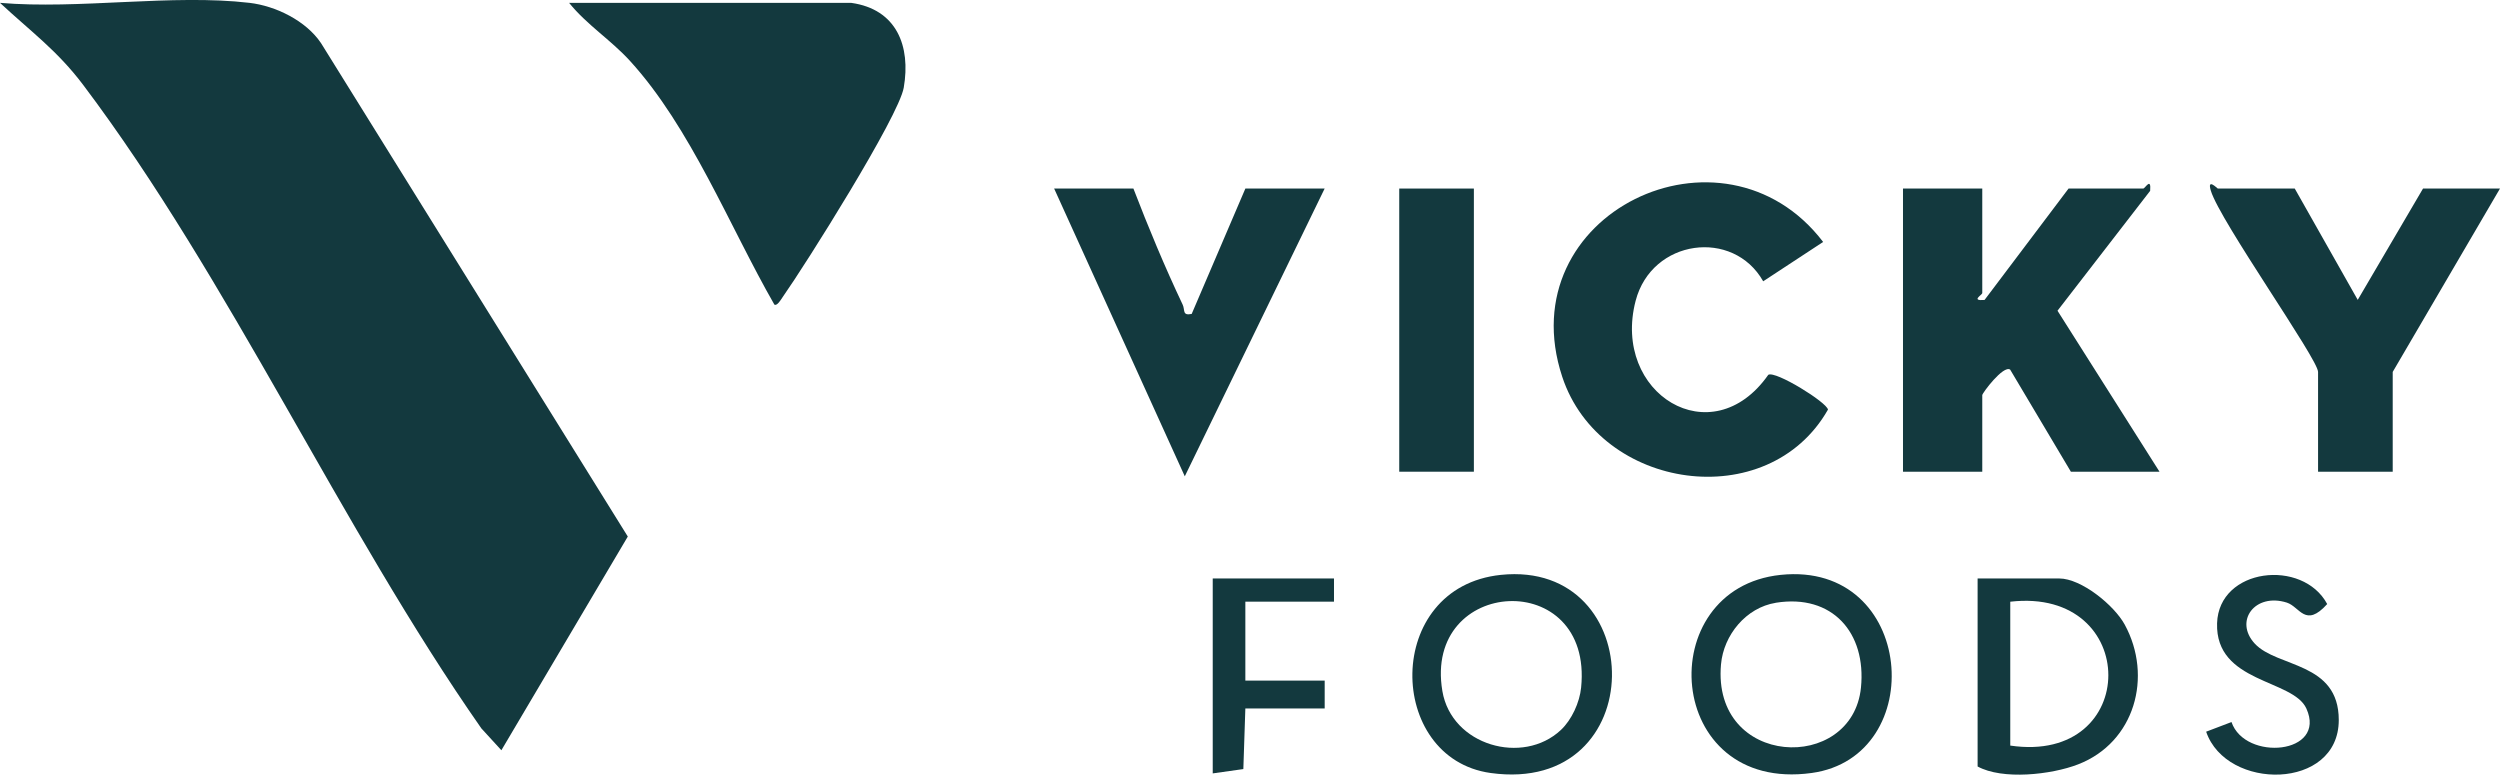
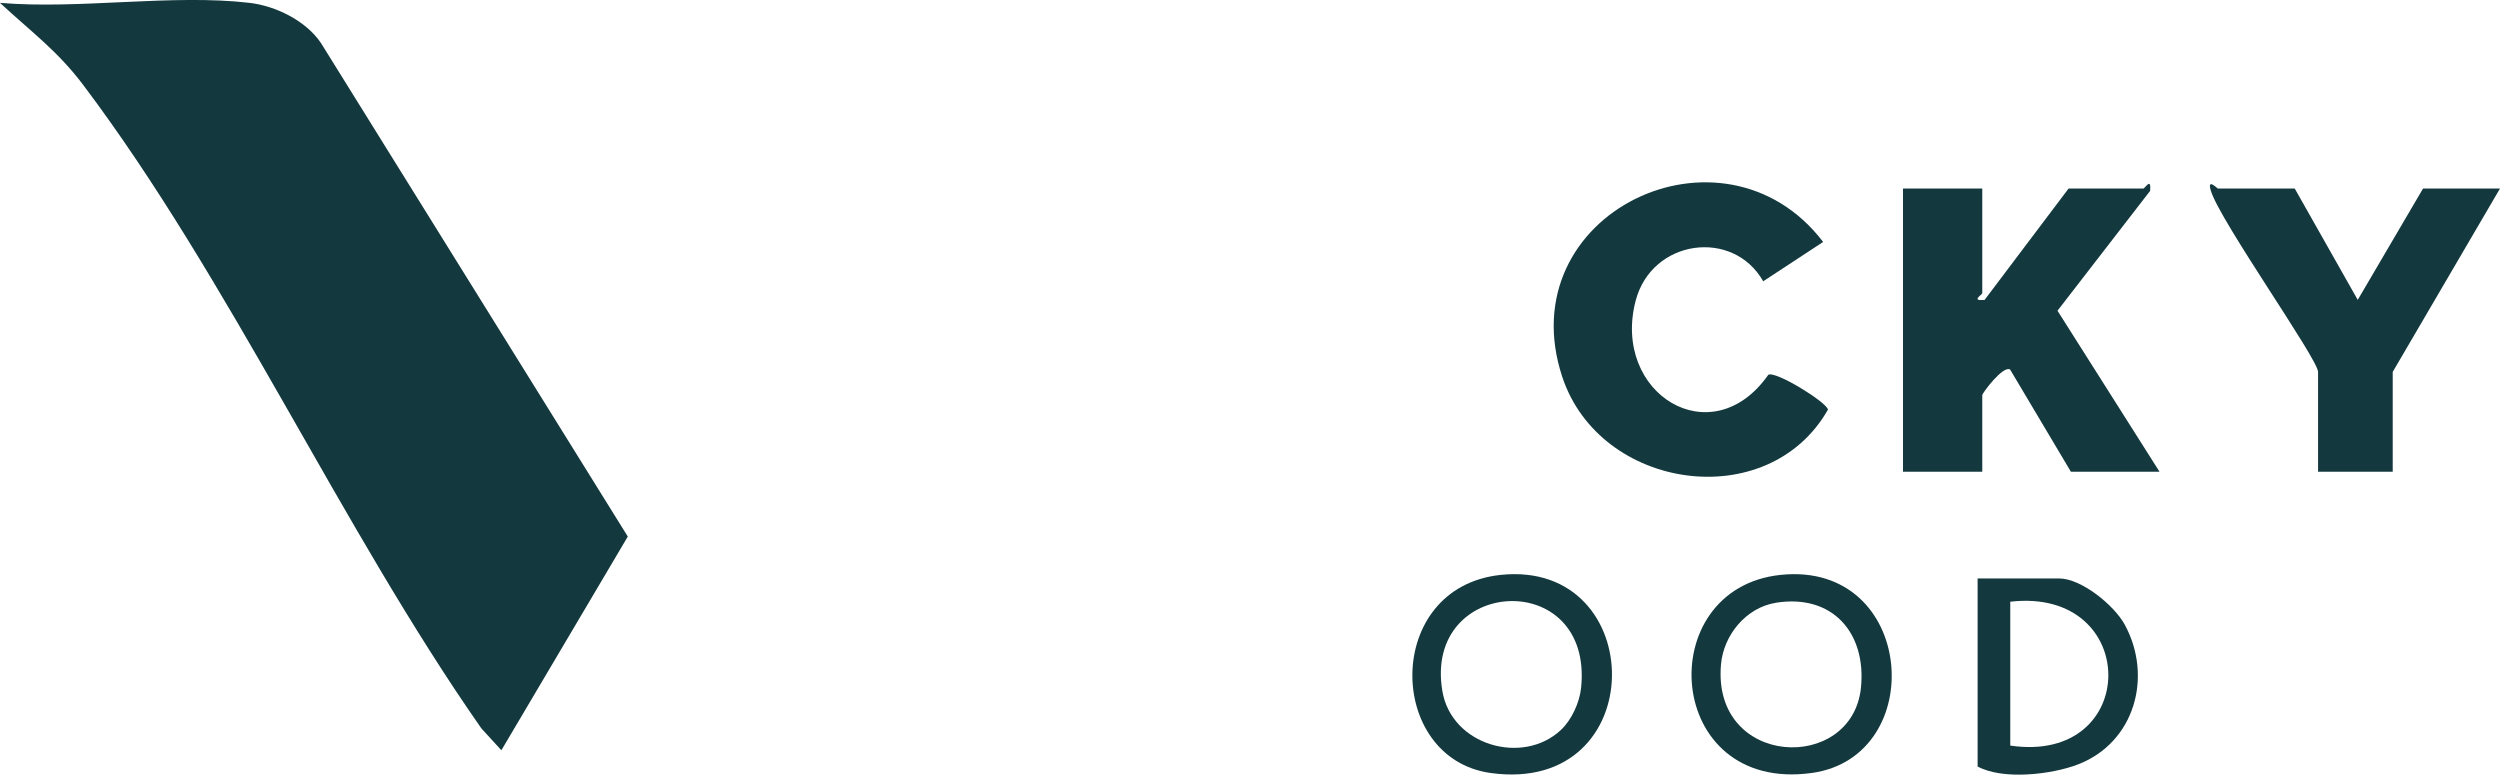
<svg xmlns="http://www.w3.org/2000/svg" width="142" height="44" viewBox="0 0 142 44" fill="none">
  <g id="Capa_1" clip-path="url(#clip0_2191_5633)">
    <path id="Vector" d="M14.173 0.162C15.657 0.336 17.38 1.175 18.234 2.449L35.659 30.476L28.478 42.614L27.341 41.372C19.365 29.957 13.028 15.844 4.724 4.822C3.254 2.872 1.751 1.791 0 0.162C4.478 0.544 9.8 -0.351 14.173 0.162Z" fill="#13393E" />
-     <path id="Vector_2" d="M48.351 0.163C50.928 0.525 51.741 2.612 51.333 4.977C51.05 6.624 45.742 15.051 44.465 16.86C44.373 16.991 44.141 17.407 43.983 17.299C41.435 12.858 39.234 7.237 35.775 3.45C34.689 2.262 33.33 1.408 32.324 0.161H48.353L48.351 0.163Z" fill="#13393E" />
    <path id="Vector_3" d="M122.659 26.793H117.626L114.177 20.994C113.786 20.727 112.593 22.331 112.593 22.442V26.793H108.09V10.71H112.593V16.643C112.593 16.751 111.911 17.103 112.723 17.037L117.494 10.71H121.734C121.842 10.71 122.196 10.031 122.129 10.839L116.866 17.649L122.661 26.795L122.659 26.793Z" fill="#13393E" />
    <path id="Vector_4" d="M100.15 15.979C98.452 12.966 93.821 13.573 92.904 17.085C91.531 22.352 97.223 25.879 100.439 21.289C100.851 21.046 103.756 22.846 103.829 23.265C100.428 29.248 90.872 27.87 88.735 21.401C85.674 12.128 97.878 6.307 103.554 13.743L100.15 15.977V15.979Z" fill="#13393E" />
    <path id="Vector_5" d="M130.342 10.71L133.919 17.033L137.628 10.71H141.999L135.906 21.125V26.793H131.666V21.125C131.666 20.398 126.112 12.578 125.577 10.838C125.343 10.076 125.949 10.71 125.971 10.71H130.342Z" fill="#13393E" />
-     <path id="Vector_6" d="M64.378 10.71C65.23 12.927 66.157 15.153 67.174 17.301C67.322 17.61 67.137 17.945 67.688 17.831L70.737 10.71H75.24L67.296 27.055L59.875 10.71H64.378Z" fill="#13393E" />
-     <path id="Vector_7" d="M83.716 10.71H79.477V26.793H83.716V10.71Z" fill="#13393E" />
    <path id="Vector_8" d="M101.143 32.653C108.8 31.857 109.605 42.984 102.9 43.906C94.507 45.061 93.785 33.417 101.143 32.653ZM100.865 34.239C99.174 34.512 97.901 36.07 97.753 37.736C97.23 43.602 105.213 43.937 105.703 39.052C106.014 35.941 104.078 33.721 100.865 34.237V34.239Z" fill="#13393E" />
    <path id="Vector_9" d="M85.248 32.653C93.692 31.776 93.828 45.179 84.667 43.906C78.722 43.08 78.57 33.349 85.248 32.653ZM88.657 41.464C89.275 40.885 89.724 39.898 89.808 39.052C90.499 32.205 80.829 32.745 81.927 39.254C82.448 42.349 86.501 43.487 88.657 41.464Z" fill="#13393E" />
    <path id="Vector_10" d="M112.328 32.857H116.963C118.217 32.857 120.086 34.377 120.686 35.481C122.289 38.426 121.26 42.169 118.036 43.416C116.501 44.01 113.739 44.309 112.328 43.536V32.857ZM114.183 42.349C121.606 43.442 121.616 33.323 114.183 34.177V42.349Z" fill="#13393E" />
-     <path id="Vector_11" d="M125.309 41.56L126.749 41.012C127.514 43.256 132.183 42.853 131.002 40.245C130.243 38.567 125.826 38.809 125.93 35.402C126.027 32.25 130.794 31.715 132.185 34.31C130.941 35.692 130.632 34.463 129.891 34.228C128.085 33.656 126.877 35.273 128.075 36.562C129.35 37.932 132.842 37.584 132.842 40.897C132.842 44.899 126.46 44.93 125.309 41.56Z" fill="#13393E" />
-     <path id="Vector_12" d="M75.771 32.857V34.175H70.736V38.657H75.242V40.239H70.736L70.622 43.683L68.883 43.929V32.857H75.771Z" fill="#13393E" />
  </g>
  <defs>
    <clipPath id="clip0_2191_5633">
      <rect width="142" height="44" fill="white" />
    </clipPath>
  </defs>
</svg>